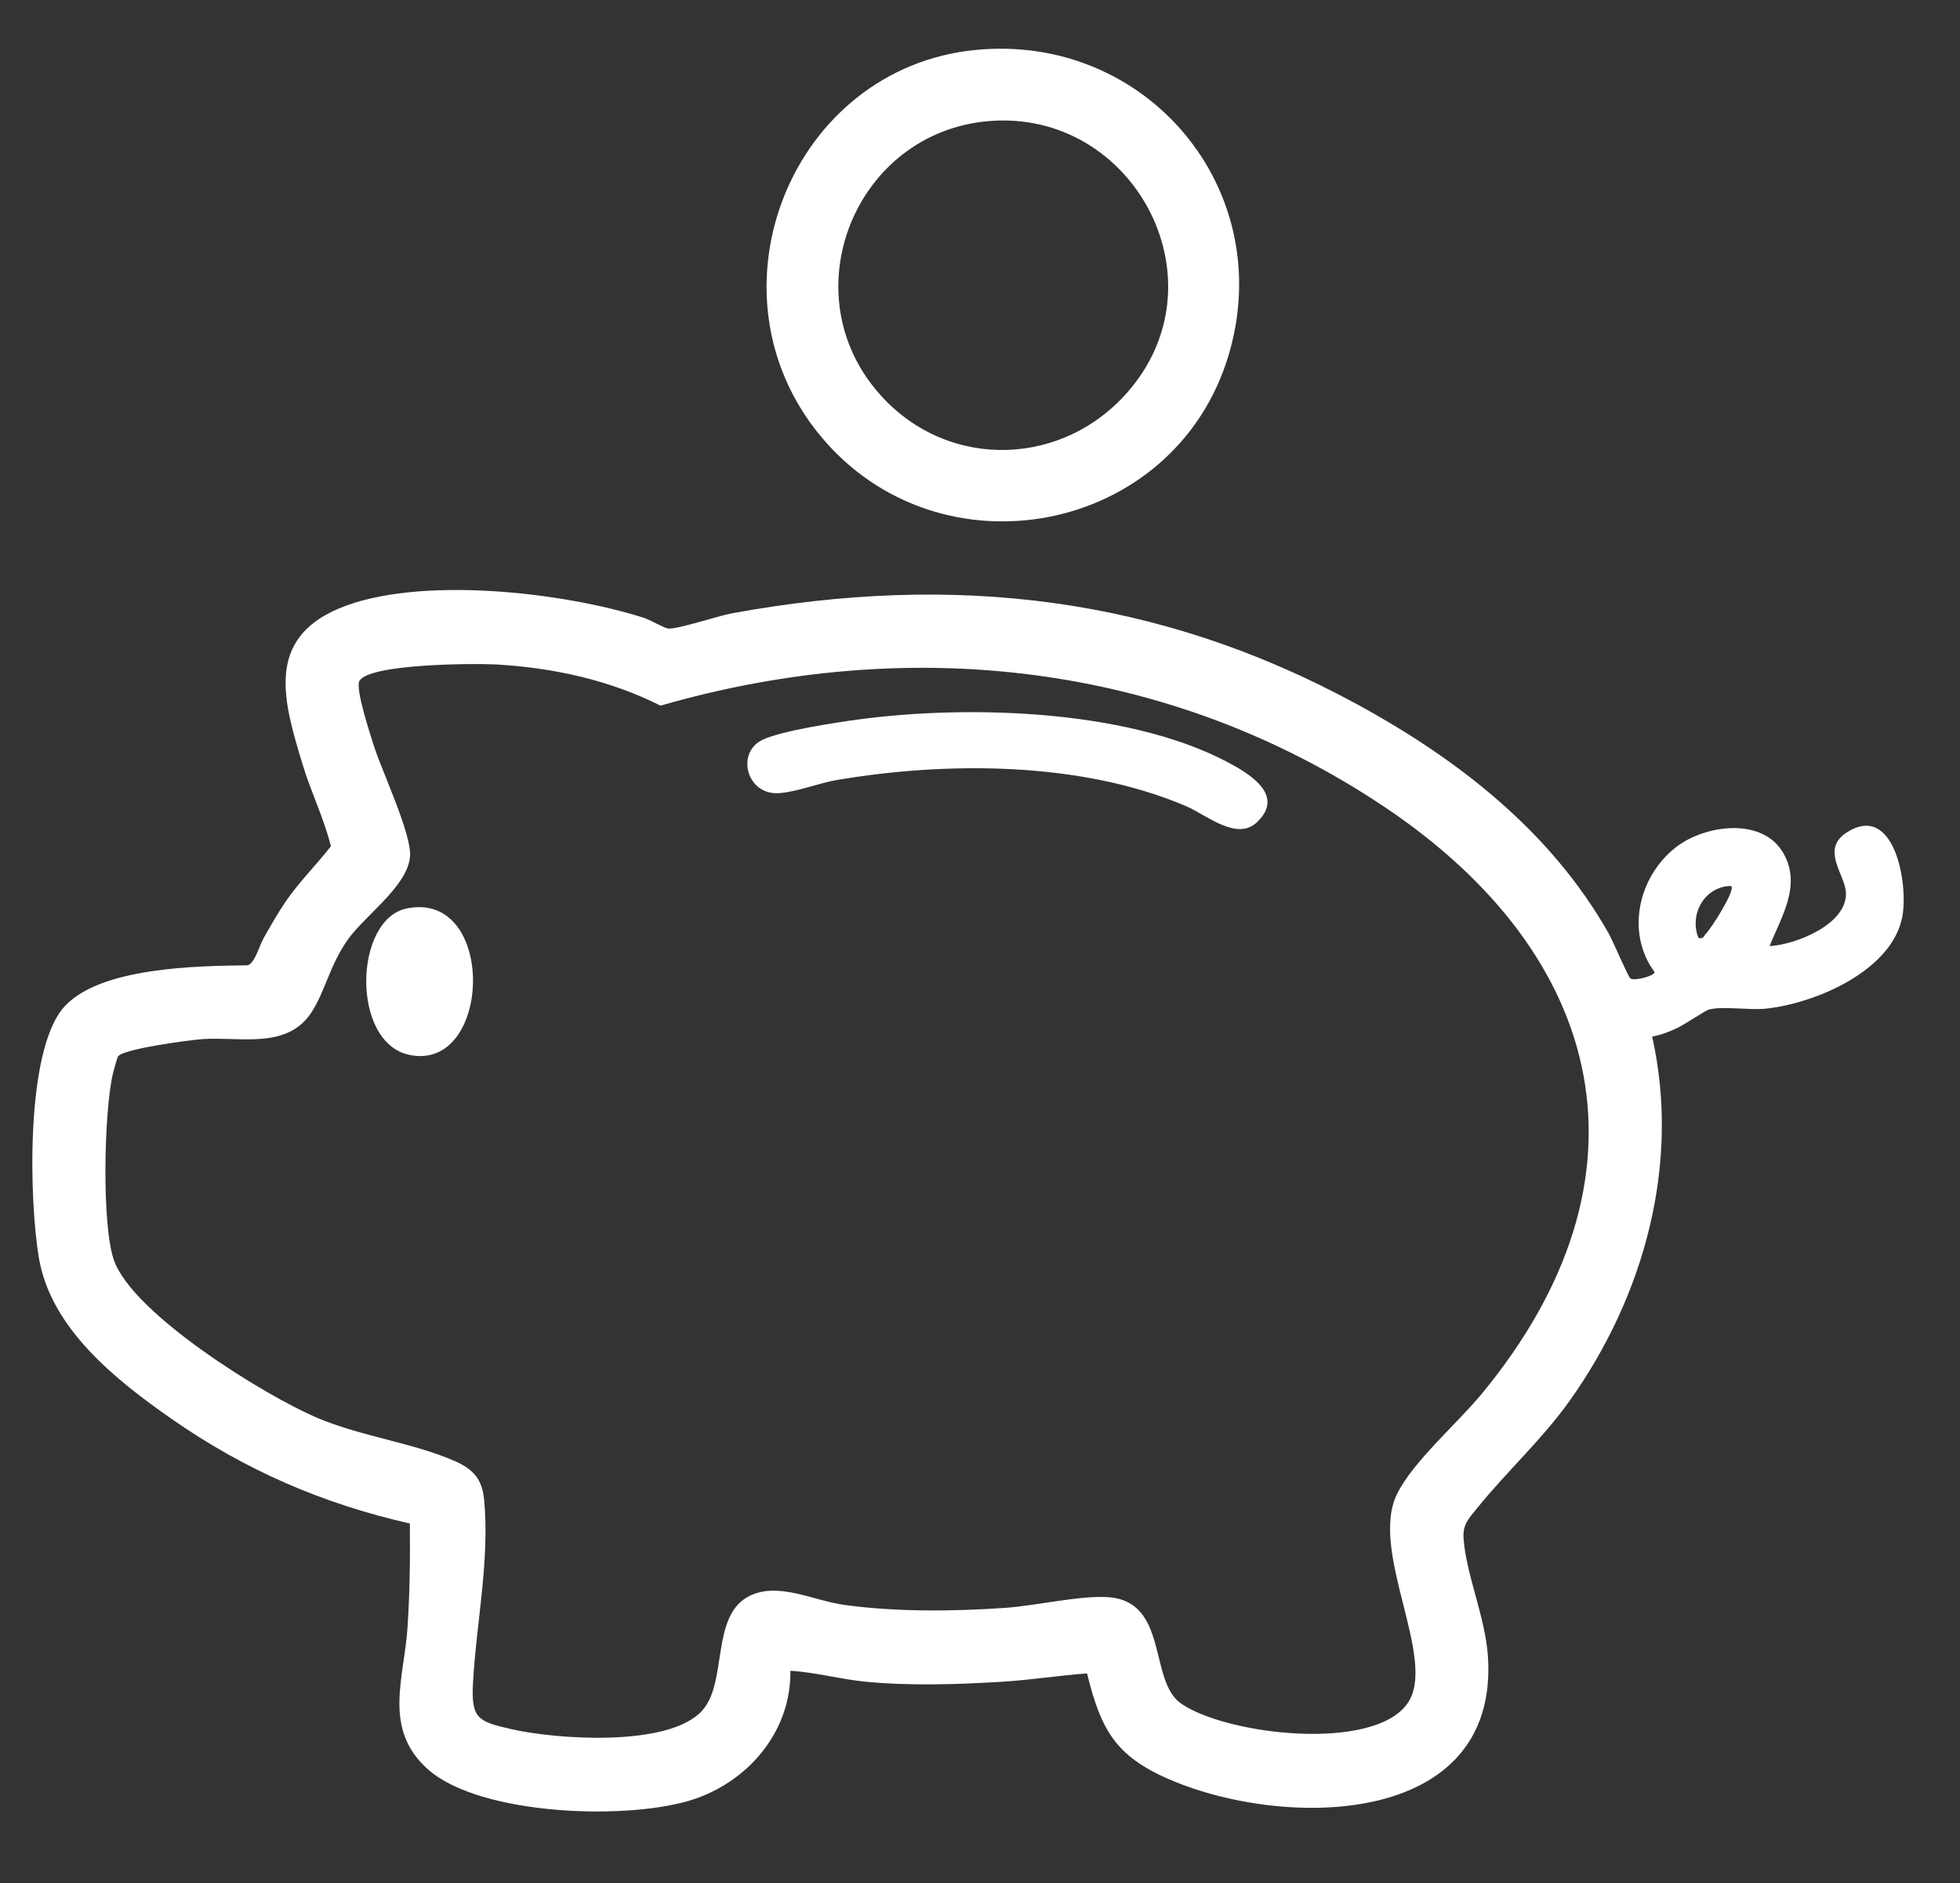
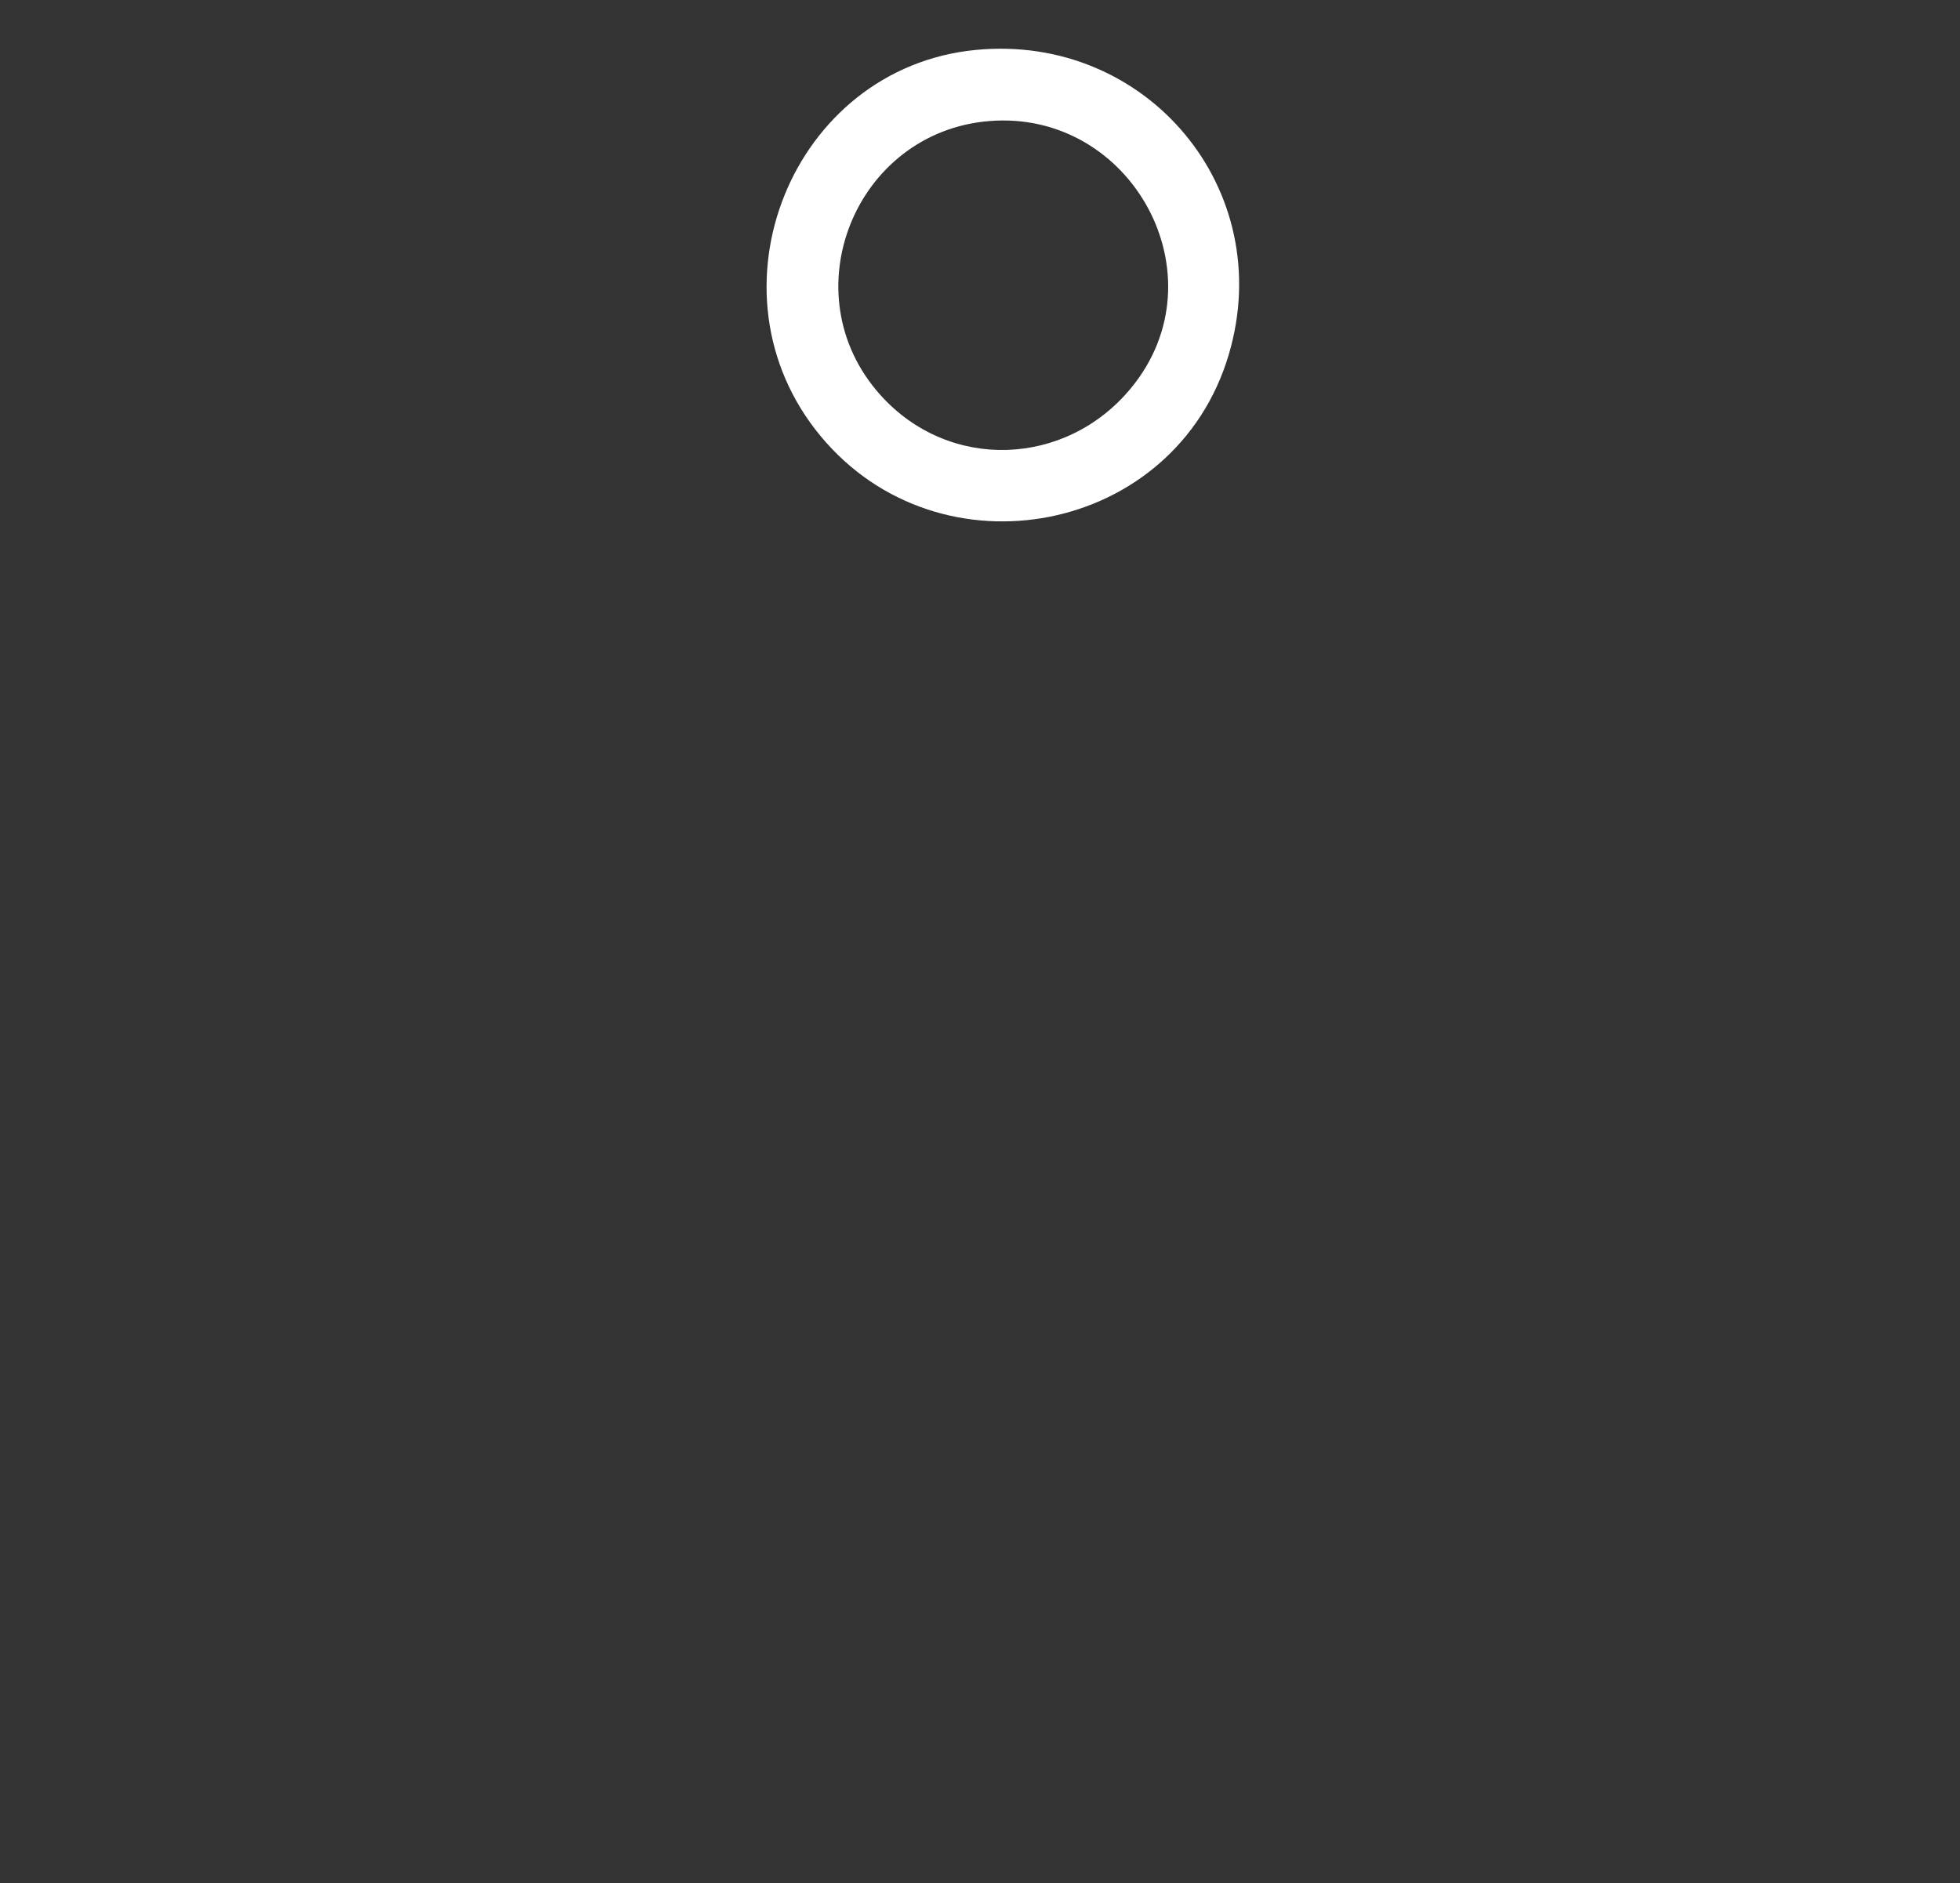
<svg xmlns="http://www.w3.org/2000/svg" id="Layer_1" data-name="Layer 1" viewBox="0 0 358 344">
  <rect x="0" y="0" width="358" height="344" fill="#333333" stroke="none" />
  <defs>
    <style>
      .cls-1 {
        fill: #fff;
      }
    </style>
  </defs>
-   <path class="cls-1" d="M297.81,178.75c.75.48,4.41-.49,4.41-1.17-5.3-7.18-2.99-17.35,3.77-22.72,5.31-4.22,16.05-5.74,19.83,1.13,3.22,5.85-.45,11.44-2.6,16.84,4.79-.28,14.08-3.94,13.95-9.68-.08-3.32-4.68-7.92.06-11.03,8.71-5.71,11.35,9.17,10.25,15.24-1.82,10.01-16.03,15.99-25.06,16.9-2.9.29-7.97-.52-10.33.17-.6.17-4.36,2.69-5.67,3.32-1.42.68-3.09,1.34-4.65,1.6,5.22,23.28-1.47,47.47-15.1,66.57-5.07,7.11-11.46,12.87-16.88,19.59-1.48,1.84-2.62,2.9-2.47,5.4.39,6.44,3.96,14.48,4.45,21.56,2.2,31.89-38.25,31.7-59.13,22.15-9.25-4.23-11.67-9.21-14.09-18.94-5.14.38-10.32,1.2-15.46,1.52-8.12.5-16.89.78-24.97,0-4.61-.45-9.12-1.72-13.75-2,.15,10.83-7.36,19.9-17.35,23.37-11.61,4.03-39.22,3.2-48.86-5.37-8.28-7.37-4.36-16.55-3.74-25.74.43-6.34.51-12.81.44-19.16-15.99-3.63-30.15-9.78-43.56-19.14-10.12-7.06-21.96-16.44-24.18-29.28-1.77-10.27-2.58-38.07,4.65-46.01,6.57-7.21,24.27-7.42,33.43-7.54,1.31-.26,2.17-3.59,2.98-5.01,1.19-2.11,2.59-4.56,3.94-6.55,2.49-3.66,5.62-6.71,8.32-10.19-1.27-5.09-3.62-9.84-5.14-14.84-3.44-11.37-6.99-22.87,6.63-28.6,14.38-6.05,41-2.99,55.7,1.73,1.17.38,3.77,1.92,4.47,1.95,1.83.1,9.04-2.32,11.66-2.8,40.48-7.4,77.79-3.13,114.02,16.58,18.58,10.11,35.49,23.28,46.04,41.89.72,1.27,3.6,8.01,3.98,8.25ZM128.2,312.53c4.8-5.19,1.5-17.45,8.72-21.01,5.26-2.6,11.62.86,17.25,1.64,9.43,1.31,19.9,1.2,29.41.55,5.46-.37,13.91-2.34,18.92-1.95,10.95.84,7.32,15.2,13.14,19.36,8.01,5.72,35,9.01,41.4.1,5.71-7.95-7.08-27.76-1.86-38.33,2.9-5.88,10.93-12.82,15.34-18.13,32.68-39.44,23.19-80.14-17.88-107.52-39.39-26.27-86.65-31.42-132-18.34-9.27-4.67-19.6-6.93-29.99-7.52-3.89-.22-23.06-.16-24.99,2.98-.83,1.35,1.99,9.85,2.63,11.88,1.48,4.67,7.01,16.33,6.6,20.3-.57,5.47-8.11,10.53-11.38,15.13s-4.15,9.53-6.66,13.32c-4.43,6.69-12.87,4.39-19.67,4.81-2.4.15-14.43,1.75-15.6,3.14-.17.21-.85,2.7-.98,3.27-1.59,6.89-2.06,27.52.21,33.99,3.45,9.83,27.54,24.73,37.14,28.8,8.1,3.43,17.4,4.51,25.09,7.88,3.4,1.49,5.03,3.31,5.39,7.1,1.04,11.06-1.44,22.51-2.04,33.47-.36,6.53.95,7.04,7.09,8.43,8.21,1.86,28.58,3.3,34.72-3.34ZM316.22,161.84c-4.81.02-7.74,5.1-5.99,9.49.96.25.96-.38,1.41-.83.98-.99,5.37-7.88,4.58-8.65Z" />
  <path class="cls-1" d="M178.23,9.12c31.22-3.03,55.17,25.47,46.2,55.68-9.76,32.86-52.77,41.14-74.56,14.84s-5.28-67.26,28.36-70.52ZM180.73,22.11c-24.55,1.97-36.54,31.56-19.9,50.07,12.57,13.98,33.86,13.12,45.73-1.26,16.86-20.4.2-50.9-25.84-48.81Z" />
-   <path class="cls-1" d="M229.62,150.17c-3.73,3.56-9.23-1.31-12.98-2.91-19.13-8.18-43.64-8.2-63.89-4.76-3.21.55-8.17,2.49-11.14,2.39-5.38-.18-7.11-7.55-2.25-9.79,3.56-1.64,13.13-3.09,17.32-3.66,20.47-2.78,50.87-1.89,69.12,8.65,3.69,2.13,8.4,5.71,3.81,10.08Z" />
-   <path class="cls-1" d="M74.28,165.95c16.47-3.39,15.67,29.9.5,26.75-10.69-2.22-10.17-24.75-.5-26.75Z" />
</svg>